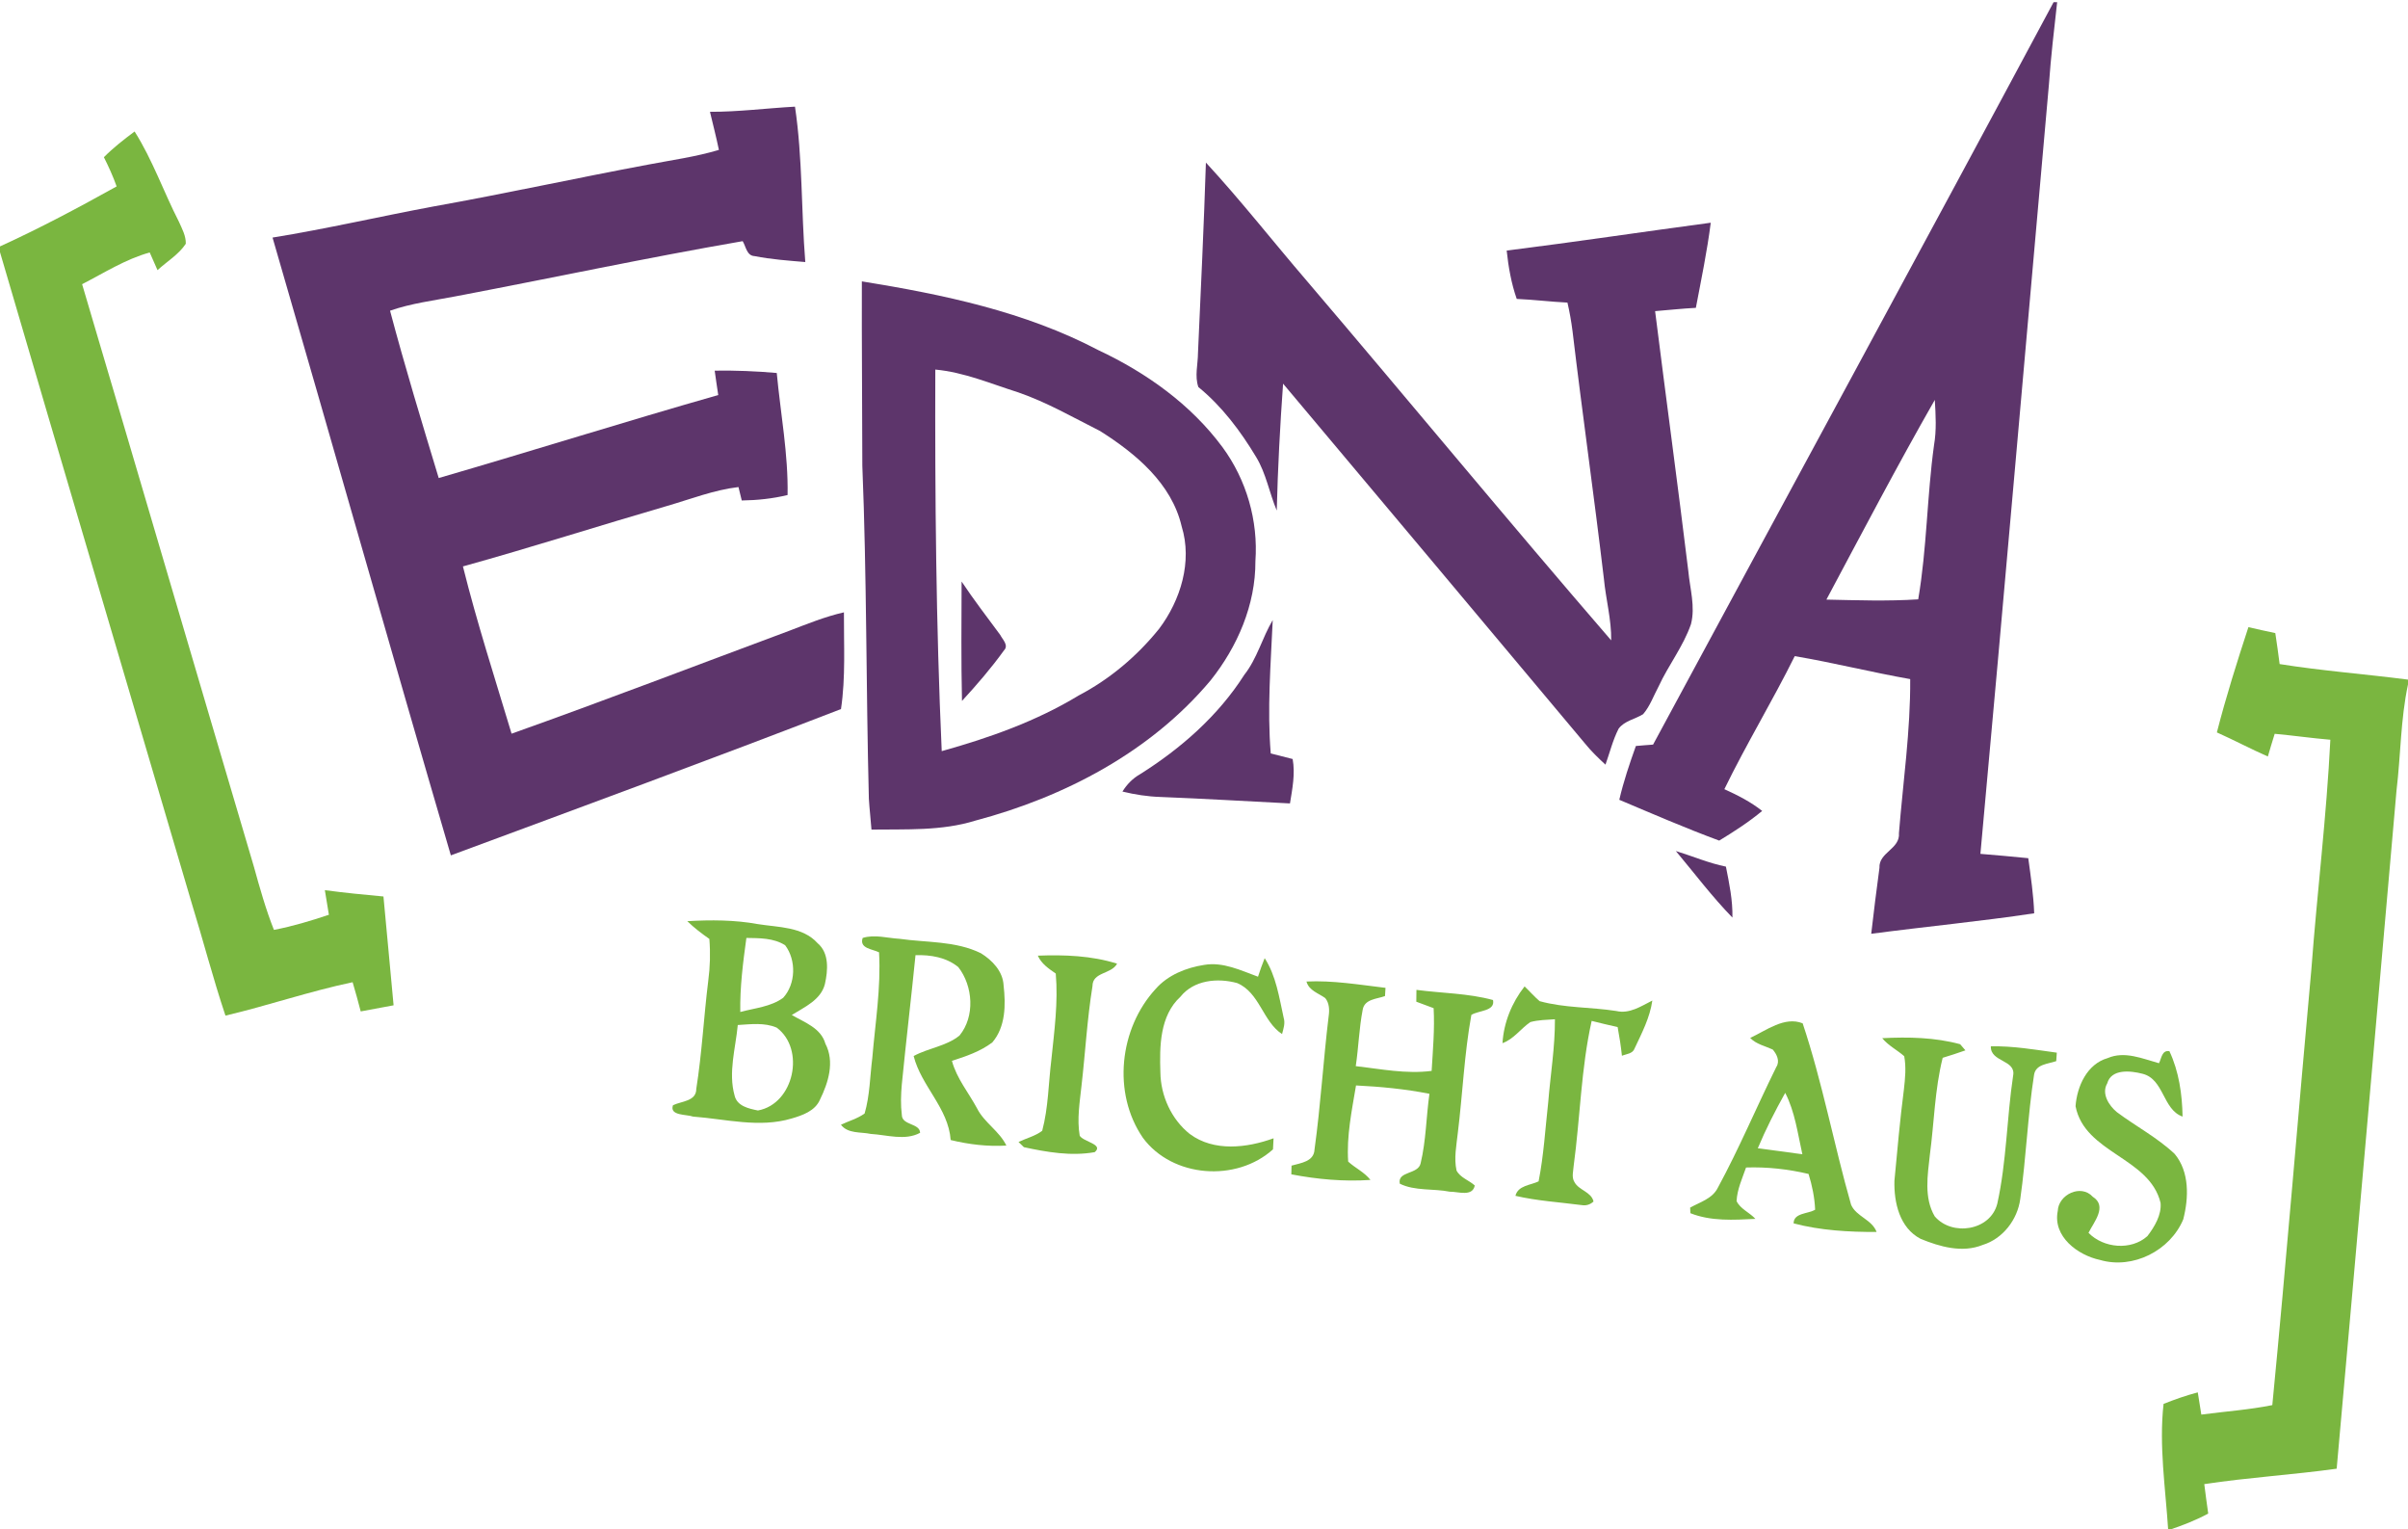
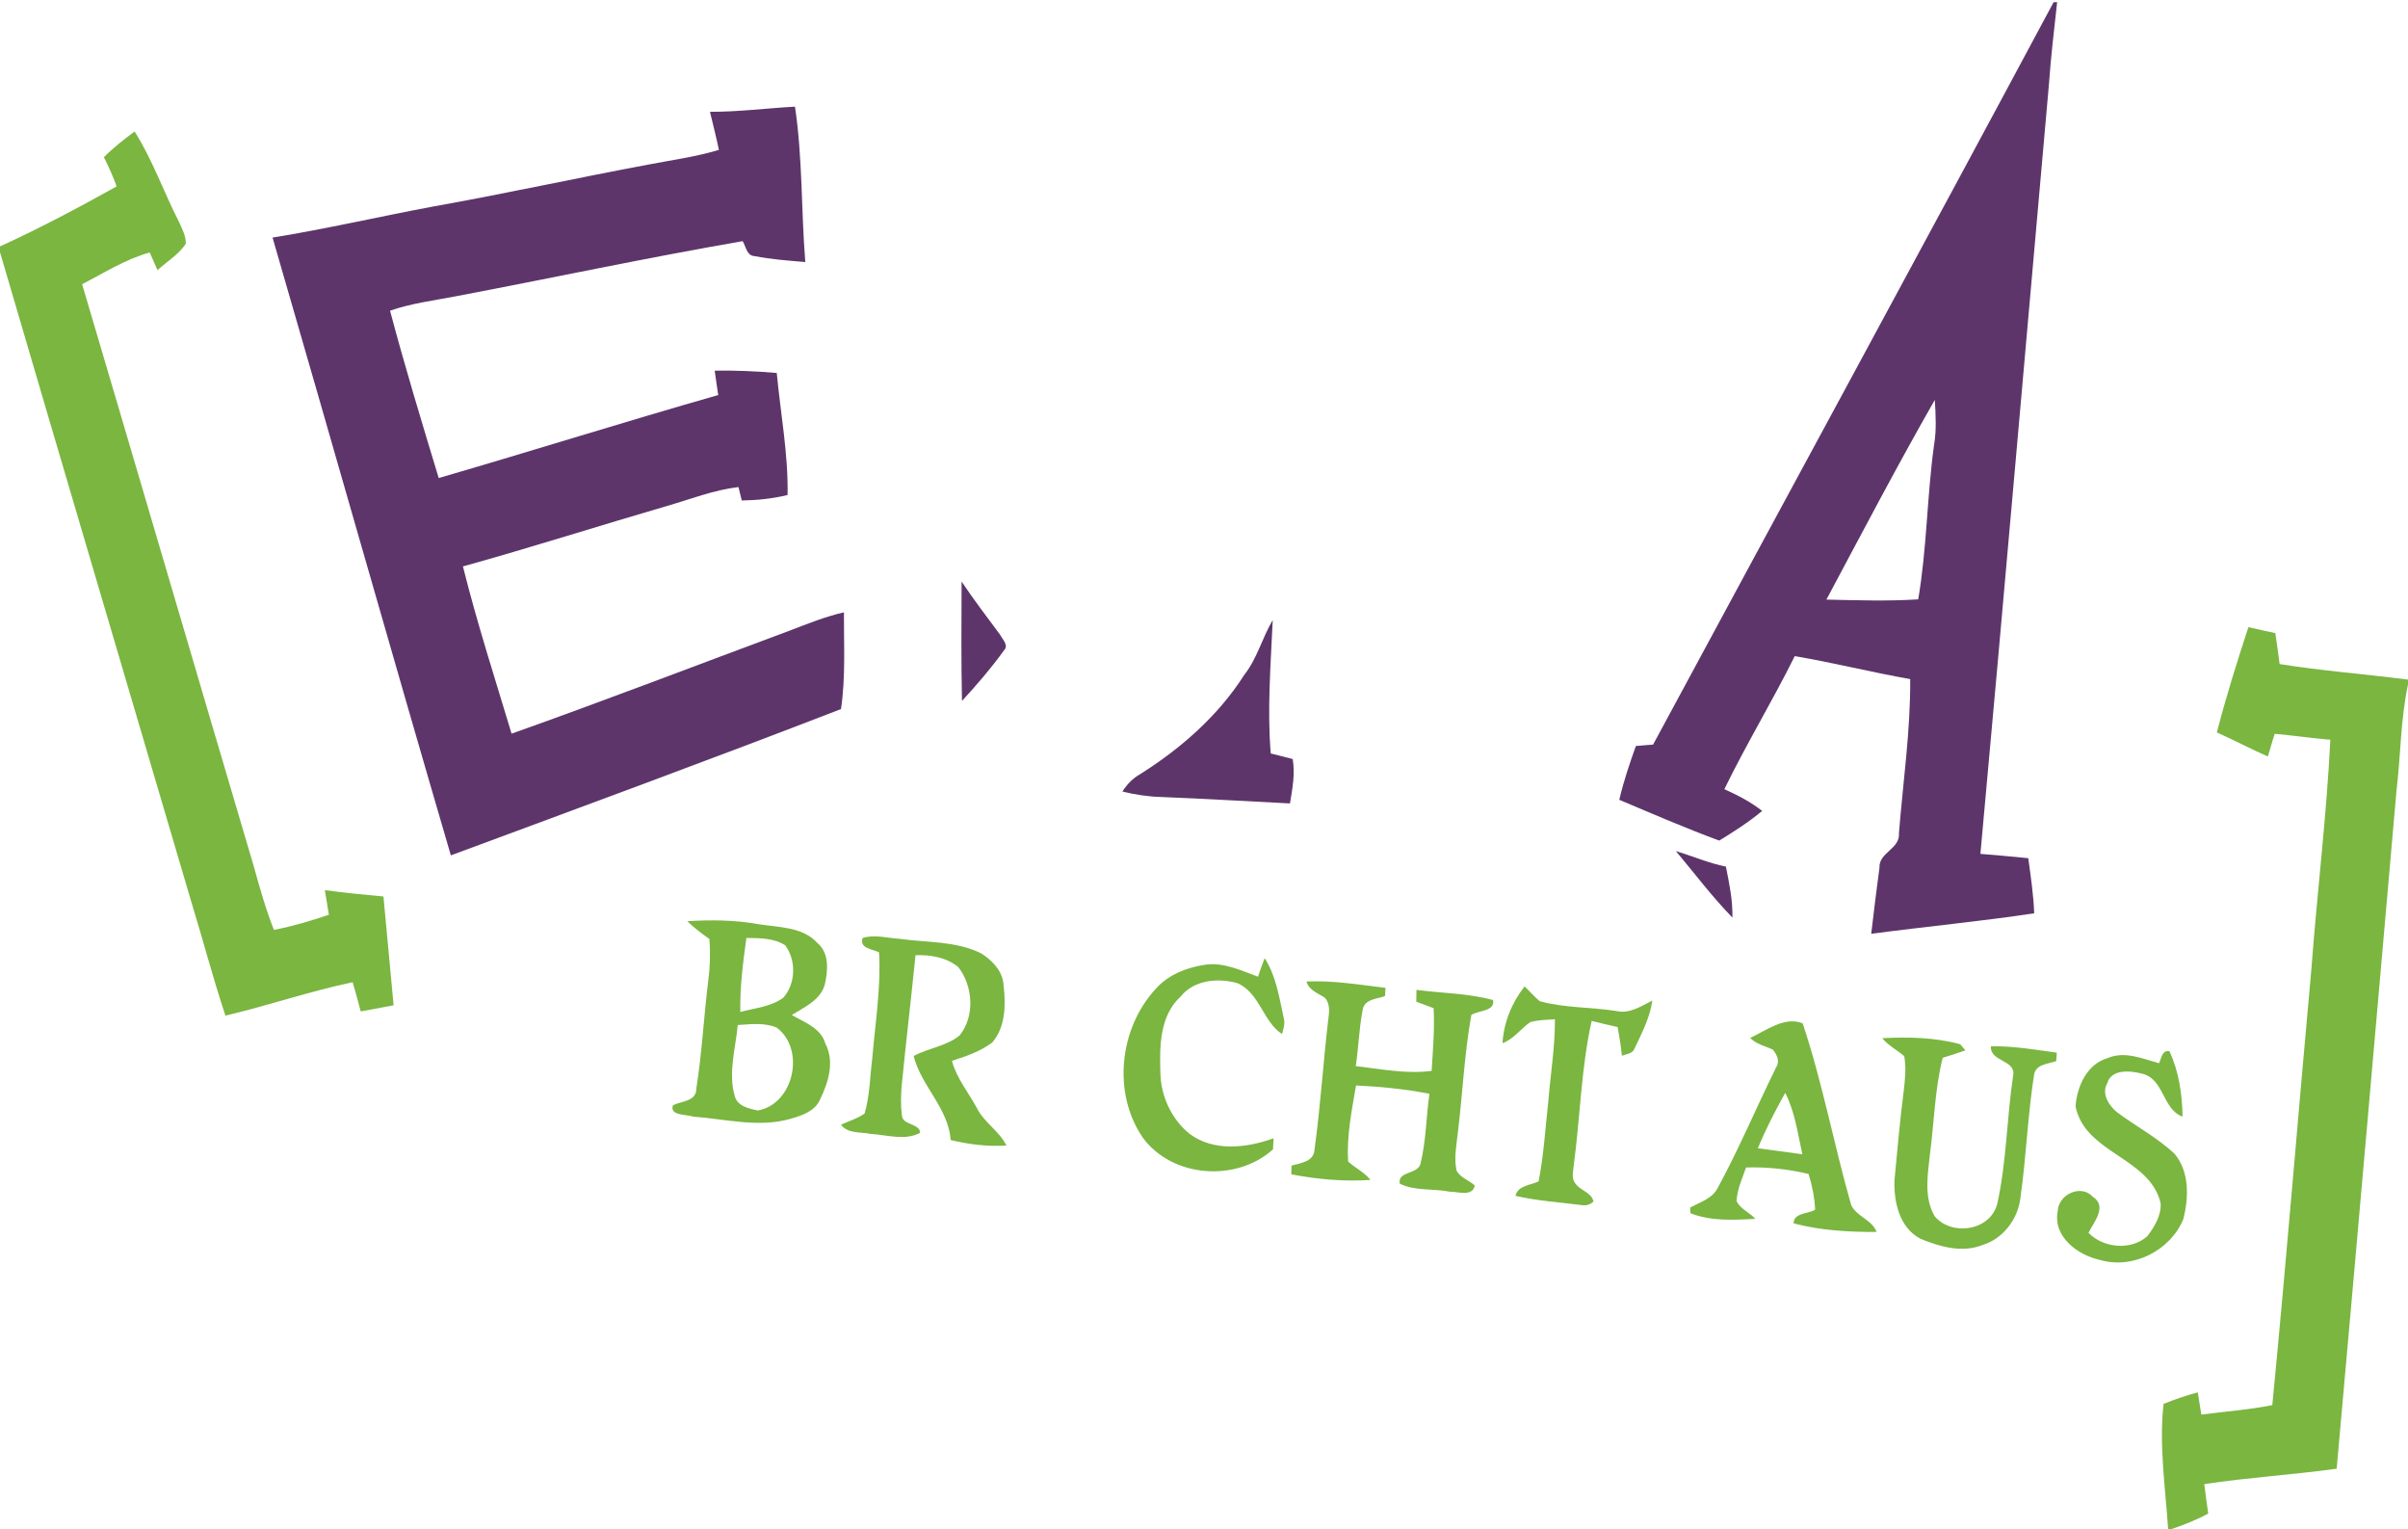
<svg xmlns="http://www.w3.org/2000/svg" version="1.1" id="Layer_1" x="0px" y="0px" width="556px" height="353px" viewBox="0 0 556 353" enable-background="new 0 0 556 353" xml:space="preserve">
  <g>
    <g>
      <path fill="#5D356B" d="M474.17,0.5h0.82c-0.71,6.33-1.45,12.65-1.9,19c-5.28,59.2-10.39,118.41-15.82,177.6    c3.68,0.28,7.36,0.65,11.05,1c0.58,4.22,1.21,8.45,1.37,12.72c-12.5,1.88-25.1,3.07-37.63,4.73c0.6-5.08,1.2-10.15,1.9-15.21    c-0.19-3.61,4.81-4.34,4.5-8.03c0.95-11.84,2.68-23.65,2.6-35.55c-8.92-1.57-17.72-3.79-26.66-5.3    c-5.15,10.38-11.18,20.3-16.25,30.71c3.07,1.39,6.08,2.92,8.73,5.02c-3.1,2.58-6.49,4.76-9.92,6.85    c-7.79-2.88-15.42-6.19-23.07-9.42c0.98-4.23,2.37-8.34,3.83-12.42c1.32-0.13,2.64-0.21,3.97-0.32    C412.5,114.74,443.52,57.72,474.17,0.5z M421.71,138.41c7.06,0.15,14.14,0.4,21.2-0.06c2.01-11.76,2.02-23.77,3.65-35.59    c0.6-3.45,0.39-6.97,0.18-10.45C438.06,107.49,429.95,122.98,421.71,138.41z" />
    </g>
    <path fill="#5D356B" d="M163.93,25.81c6.56,0.02,13.08-0.83,19.63-1.19c1.77,11.86,1.42,23.93,2.38,35.87   c-3.92-0.33-7.86-0.61-11.72-1.37c-1.82-0.09-1.98-2.23-2.74-3.45c-22.19,3.83-44.24,8.55-66.37,12.75   c-5.04,0.97-10.18,1.6-15.05,3.3c3.44,12.96,7.35,25.8,11.24,38.63c21.55-6.26,42.96-13.01,64.54-19.16   c-0.28-1.88-0.57-3.75-0.82-5.63c4.79-0.07,9.57,0.12,14.33,0.54c0.88,9.37,2.67,18.73,2.5,28.17c-3.47,0.84-7.02,1.21-10.58,1.26   c-0.19-0.77-0.57-2.32-0.76-3.1c-5.67,0.67-11.02,2.78-16.48,4.36c-15.74,4.58-31.35,9.58-47.14,13.96   c3.24,13,7.37,25.77,11.23,38.61c21.45-7.62,42.71-15.8,64.06-23.73c4.17-1.59,8.32-3.29,12.68-4.28   c-0.04,7.43,0.42,14.99-0.68,22.33c-29.9,11.56-60.01,22.63-90.08,33.77c-13.9-47.48-27.36-95.1-41.17-142.61   c12.44-2.01,24.72-4.86,37.1-7.17c16.64-2.97,33.15-6.6,49.77-9.7c5.41-1.03,10.9-1.78,16.19-3.37   C165.38,31.65,164.63,28.74,163.93,25.81z" />
-     <path fill="#5D356B" d="M278.44,37.53c8.11,8.78,15.48,18.21,23.27,27.27c23.53,27.6,46.6,55.58,70.31,83.02   c0.07-4.82-1.24-9.5-1.69-14.27c-2.26-19.07-4.97-38.07-7.24-57.13c-0.28-2.21-0.67-4.4-1.17-6.57c-3.91-0.19-7.8-0.68-11.71-0.85   c-1.26-3.6-1.92-7.37-2.32-11.16c15.73-1.97,31.41-4.33,47.12-6.43c-0.84,6.6-2.2,13.12-3.44,19.65c-3.15,0.16-6.28,0.51-9.41,0.76   c2.51,20.01,5.23,39.99,7.67,60.01c0.37,4.06,1.66,8.21,0.61,12.25c-1.78,5.15-5.22,9.48-7.48,14.39   c-1.15,2.14-1.97,4.53-3.57,6.39c-1.85,1.16-4.31,1.52-5.66,3.35c-1.34,2.63-2.04,5.53-3.03,8.3c-1.68-1.55-3.33-3.14-4.76-4.92   c-23.19-27.71-46.45-55.36-69.68-83.03c-0.7,9.75-1.22,19.51-1.46,29.29c-1.72-4.08-2.45-8.56-4.77-12.37   c-3.61-6-7.88-11.69-13.33-16.14c-0.88-2.51-0.1-5.22-0.09-7.8C277.27,66.87,277.97,52.2,278.44,37.53z" />
    <g>
-       <path fill="#5D356B" d="M199,64.95c18.75,3.03,37.7,6.98,54.65,15.9c11.04,5.18,21.33,12.52,28.63,22.39    c5.54,7.54,8.26,16.97,7.59,26.31c0.05,10.06-4.15,19.73-10.34,27.5c-13.84,16.52-33.74,26.92-54.33,32.38    c-7.75,2.41-15.97,1.96-23.98,2.07c-0.17-2.38-0.46-4.74-0.6-7.11c-0.66-25.63-0.47-51.29-1.51-76.89    C199.1,93.32,198.95,79.14,199,64.95z M215.96,85.31c-0.09,29.37,0.16,58.74,1.48,88.08c10.95-3.06,21.83-6.9,31.59-12.83    c7.21-3.77,13.52-9.1,18.61-15.42c4.97-6.6,7.71-15.53,5.2-23.63c-2.3-9.91-10.61-16.82-18.83-22.01    c-6.22-3.14-12.31-6.65-18.91-8.93C228.79,88.58,222.61,85.92,215.96,85.31z" />
-     </g>
+       </g>
    <path fill="#5D356B" d="M222.03,134.24c2.81,4.22,5.9,8.23,8.91,12.31c0.53,1.05,2.04,2.41,0.88,3.58   c-2.95,4.1-6.28,7.95-9.7,11.67C221.91,152.62,222,143.43,222.03,134.24z" />
    <path fill="#5D356B" d="M287.3,155.78c2.99-3.79,4.14-8.55,6.57-12.65c-0.46,10.25-1.3,20.52-0.46,30.79   c1.68,0.43,3.37,0.87,5.06,1.29c0.62,3.43-0.07,6.86-0.62,10.25c-9.95-0.5-19.91-1.1-29.87-1.49c-2.97-0.09-5.93-0.55-8.81-1.25   c1.02-1.65,2.37-3.04,4.06-4C272.67,172.78,281.27,165.24,287.3,155.78z" />
    <path fill="#5D356B" d="M386.95,196.45c3.86,1.18,7.59,2.8,11.56,3.6c0.77,3.88,1.59,7.78,1.5,11.76   C395.32,207,391.26,201.6,386.95,196.45z" />
  </g>
  <g>
    <path fill="#7AB640" d="M23.99,36.29c2.17-2.2,4.62-4.09,7.09-5.94c4.15,6.56,6.7,13.94,10.23,20.83c0.72,1.62,1.64,3.27,1.59,5.09   c-1.66,2.51-4.35,4.08-6.53,6.09c-0.6-1.36-1.2-2.72-1.8-4.08c-5.58,1.54-10.5,4.7-15.61,7.32c13.27,44.82,26.4,89.67,39.67,134.48   c1.36,4.91,2.74,9.83,4.62,14.57c4.32-0.83,8.53-2.09,12.69-3.49c-0.29-1.9-0.62-3.79-0.93-5.68c4.5,0.6,9.01,1.05,13.53,1.46   c0.75,8.38,1.6,16.75,2.34,25.12c-2.53,0.45-5.06,0.93-7.59,1.41c-0.58-2.26-1.21-4.51-1.87-6.74c-9.91,2.08-19.51,5.39-29.36,7.71   c-2.89-8.62-5.16-17.43-7.84-26.11C29.5,158.28,14.66,108.28,0,58.21v-1.33c9.19-4.19,18.11-8.94,26.93-13.85   C26.11,40.72,25.09,38.48,23.99,36.29z" />
    <path fill="#7AB640" d="M519.15,144.77c2.06,0.48,4.13,0.93,6.21,1.37c0.36,2.38,0.7,4.76,1,7.15c9.83,1.57,19.77,2.31,29.64,3.59   v1.11c-1.72,8.04-1.67,16.32-2.65,24.46c-4.58,52.2-9.14,104.39-13.82,156.58c-10.16,1.41-20.42,2.02-30.57,3.56   c0.27,2.27,0.6,4.53,0.91,6.8c-2.95,1.59-6.07,2.79-9.24,3.84c-0.62-9.7-2.15-19.45-1.07-29.16c2.58-1.03,5.21-1.95,7.9-2.66   c0.27,1.71,0.55,3.42,0.82,5.13c5.46-0.73,10.98-1.1,16.39-2.19c3.26-33.56,5.97-67.16,9.03-100.74c1.32-17.63,3.5-35.2,4.37-52.85   c-4.3-0.36-8.56-0.98-12.85-1.37c-0.55,1.74-1.07,3.49-1.58,5.24c-3.98-1.75-7.81-3.79-11.77-5.56   C513.97,160.88,516.52,152.8,519.15,144.77z" />
    <g>
      <path fill="#7AB640" d="M158.69,212.64c5.44-0.31,10.93-0.31,16.31,0.68c4.7,0.76,10.33,0.56,13.79,4.41    c2.71,2.29,2.38,6.28,1.68,9.42c-0.92,3.67-4.72,5.32-7.65,7.15c2.93,1.7,6.74,3,7.76,6.62c2.19,4.19,0.68,8.98-1.26,12.94    c-1.12,2.59-4.02,3.6-6.53,4.33c-7.48,2.24-15.22,0.12-22.77-0.44c-1.49-0.55-5.5-0.15-4.63-2.62c1.94-0.96,5.4-0.88,5.38-3.78    c1.31-8.26,1.73-16.62,2.76-24.91c0.43-3.21,0.52-6.46,0.26-9.7C162,215.49,160.26,214.16,158.69,212.64z M172.34,216.51    c-0.78,5.66-1.51,11.35-1.41,17.09c3.33-0.9,7.05-1.19,9.9-3.27c2.93-3.2,3.06-8.7,0.46-12.13    C178.63,216.5,175.37,216.56,172.34,216.51z M170.35,236.61c-0.5,5.39-2.24,10.94-0.73,16.3c0.58,2.44,3.28,3,5.39,3.43    c8.34-1.53,11-14.19,4.32-19.13C176.5,236,173.33,236.43,170.35,236.61z" />
    </g>
    <path fill="#7AB640" d="M199.19,216.51c2.76-0.86,5.69,0.04,8.5,0.2c6.29,0.9,12.96,0.46,18.8,3.33c2.63,1.63,5.09,4.18,5.24,7.45   c0.51,4.45,0.47,9.54-2.6,13.13c-2.75,2.09-6.08,3.22-9.33,4.26c1.08,4.05,3.85,7.34,5.81,10.99c1.68,3.31,5.15,5.22,6.76,8.57   c-4.33,0.26-8.66-0.26-12.86-1.28c-0.53-7.4-6.79-12.42-8.55-19.39c3.4-1.86,7.53-2.25,10.59-4.73c3.61-4.4,3.14-11.41-0.28-15.8   c-2.77-2.27-6.4-2.86-9.88-2.75c-1,9.97-2.19,19.93-3.17,29.9c-0.2,2.32-0.28,4.66,0.01,6.97c0.02,2.45,4.16,1.87,4.22,4.13   c-3.45,1.88-7.66,0.48-11.39,0.26c-2.33-0.5-5.27,0-6.89-2.12c1.81-0.87,3.82-1.4,5.47-2.6c1.21-4.15,1.23-8.52,1.77-12.78   c0.68-8.12,2.03-16.24,1.56-24.42C201.45,219.06,198.36,218.97,199.19,216.51z" />
-     <path fill="#7AB640" d="M239.63,220.6c6.13-0.23,12.41-0.01,18.3,1.85c-1.32,2.48-5.68,1.87-5.68,5.19   c-1.23,7.61-1.65,15.31-2.53,22.96c-0.41,3.83-1.08,7.72-0.42,11.56c0.82,1.42,5.65,1.99,3.46,3.8c-5.42,0.97-11.05,0-16.35-1.15   c-0.31-0.3-0.93-0.9-1.24-1.2c1.81-0.87,3.85-1.35,5.47-2.58c1.43-5.36,1.44-10.98,2.12-16.47c0.68-6.59,1.59-13.2,1.01-19.83   C242.15,223.61,240.45,222.47,239.63,220.6z" />
    <path fill="#7AB640" d="M290.47,225.46c0.47-1.44,0.97-2.88,1.54-4.28c2.66,4.12,3.35,9.08,4.39,13.78   c0.39,1.27-0.06,2.52-0.38,3.74c-4.46-2.92-5.16-9.57-10.36-11.77c-4.5-1.24-9.99-0.73-13.09,3.14c-4.8,4.42-4.84,11.45-4.64,17.49   c0.07,5.39,2.54,10.83,6.79,14.21c5.58,4.14,13.19,3.22,19.34,0.99c-0.03,0.63-0.1,1.91-0.13,2.55   c-8.43,7.63-23.24,6.58-30.05-2.68c-7.08-10.33-5.43-25.22,2.94-34.33c2.84-3.24,7.07-4.93,11.25-5.57   C282.41,222,286.51,224.01,290.47,225.46z" />
    <path fill="#7AB640" d="M301.66,226.57c6.12-0.29,12.19,0.74,18.25,1.46c-0.03,0.47-0.09,1.42-0.12,1.9   c-1.88,0.69-4.72,0.67-5.15,3.15c-0.83,4.29-0.95,8.69-1.6,13.02c5.81,0.67,11.64,1.86,17.52,1.1c0.29-4.82,0.72-9.65,0.46-14.48   c-1.33-0.5-2.67-1.01-4-1.49c0.01-0.69,0.03-2.05,0.03-2.73c5.89,0.78,11.93,0.77,17.68,2.34c0.56,2.63-3.38,2.38-5,3.44   c-1.63,9.02-2.01,18.19-3.13,27.28c-0.31,2.86-0.92,5.78-0.29,8.64c0.85,1.65,2.87,2.24,4.21,3.45c-0.52,2.68-3.84,1.4-5.75,1.44   c-3.79-0.76-8.1-0.13-11.56-1.85c-0.62-2.96,4.28-2.08,4.81-4.72c1.26-5.24,1.28-10.7,2.03-16.03c-5.58-1.11-11.28-1.65-16.95-1.93   c-0.97,5.79-2.21,11.7-1.81,17.58c1.64,1.5,3.75,2.44,5.14,4.23c-6.12,0.42-12.26-0.14-18.27-1.29c0.01-0.5,0.04-1.51,0.05-2.01   c2.12-0.61,5.19-0.91,5.31-3.75c1.42-10.23,2.02-20.56,3.27-30.81c0.2-1.4,0.14-2.96-0.79-4.11   C304.43,229.26,302.23,228.67,301.66,226.57z" />
    <path fill="#7AB640" d="M346.92,240.8c0.29-4.77,2.16-9.36,5.1-13.1c1.17,1.11,2.23,2.34,3.47,3.4c5.75,1.6,11.81,1.35,17.68,2.27   c3.09,0.73,5.74-1.1,8.35-2.41c-0.56,3.94-2.42,7.5-4.09,11.04c-0.42,1.26-1.9,1.28-2.93,1.71c-0.24-2.23-0.58-4.43-0.99-6.62   c-2.01-0.45-4.02-0.93-6-1.43c-2.45,10.96-2.65,22.31-4.15,33.43c-0.08,1.25-0.54,2.65,0.19,3.8c1.03,1.9,3.87,2.21,4.39,4.46   c-0.79,0.73-1.7,1-2.74,0.83c-5.1-0.67-10.27-0.97-15.29-2.14c0.59-2.41,3.49-2.43,5.35-3.34c1.19-6.03,1.54-12.17,2.22-18.26   c0.52-6.39,1.58-12.74,1.55-19.16c-1.9,0.14-3.83,0.15-5.67,0.65C351.12,237.45,349.54,239.86,346.92,240.8z" />
    <g>
      <path fill="#7AB640" d="M404.11,239.59c3.69-1.7,7.94-5.05,12.12-3.37c4.58,13.7,7.21,27.99,11.18,41.88    c1.18,2.74,4.82,3.39,5.89,6.28c-6.39,0.03-12.98-0.35-19.16-1.98c0-2.46,3.34-2.16,4.97-3.16c-0.12-2.81-0.69-5.57-1.52-8.25    c-4.73-1.12-9.57-1.65-14.43-1.49c-0.88,2.53-2.05,5.03-2.19,7.75c0.85,1.82,3.01,2.63,4.35,4.11    c-5.02,0.25-10.24,0.58-15.01-1.31c-0.02-0.32-0.04-0.97-0.06-1.29c2.28-1.28,5.13-2.05,6.39-4.58    c4.93-9.08,8.93-18.62,13.5-27.87c0.9-1.36,0.11-2.96-0.82-4.04C407.54,241.45,405.51,241.05,404.11,239.59z M412.2,252.27    c-2.32,4.15-4.49,8.4-6.33,12.79c3.43,0.44,6.86,0.92,10.29,1.39C415.09,261.68,414.46,256.66,412.2,252.27z" />
    </g>
    <path fill="#7AB640" d="M434.6,239.65c6-0.31,12.16-0.19,17.99,1.39c0.31,0.35,0.91,1.06,1.22,1.42c-1.74,0.62-3.49,1.18-5.25,1.72   c-1.84,7.33-1.96,14.93-2.96,22.39c-0.51,4.69-1.4,9.9,1.11,14.19c3.97,4.69,12.88,3.37,14.46-2.92   c2.15-9.69,2.18-19.71,3.65-29.51c0.75-3.75-5.27-3.1-5.14-6.8c5.12-0.12,10.18,0.78,15.23,1.46c-0.03,0.49-0.09,1.46-0.13,1.95   c-1.88,0.68-4.72,0.67-5.12,3.16c-1.49,9.5-1.81,19.17-3.19,28.69c-0.65,4.77-4.03,9.17-8.69,10.59   c-4.69,1.89-9.86,0.42-14.31-1.41c-4.86-2.52-6.19-8.39-6.05-13.43c0.67-7.03,1.28-14.08,2.19-21.08c0.29-2.54,0.54-5.13,0.07-7.65   C438.03,242.36,436.01,241.37,434.6,239.65z" />
    <path fill="#7AB640" d="M498.5,245.43c0.6-1.13,0.66-3.07,2.41-2.78c2.2,4.68,2.95,9.96,3.04,15.1c-4.62-1.62-4.25-8.66-9.27-9.89   c-2.71-0.7-7.18-1.2-8.13,2.23c-1.38,2.35,0.38,5.11,2.23,6.63c4.39,3.28,9.33,5.86,13.35,9.65c3.45,4.15,3.25,10.14,1.98,15.09   c-3,7.22-11.62,11.61-19.23,9.38c-5.13-1.09-10.94-5.4-9.75-11.3c0.15-3.79,5.35-6.3,8.09-3.28c3.43,2.18,0.25,5.83-0.99,8.32   c3.47,3.56,9.84,4.13,13.6,0.76c1.64-2.16,3.29-4.87,3.04-7.67c-2.55-10.54-17.5-11.43-19.63-22.31c0.33-4.57,2.64-9.75,7.41-11.11   C490.58,242.55,494.68,244.38,498.5,245.43z" />
  </g>
</svg>